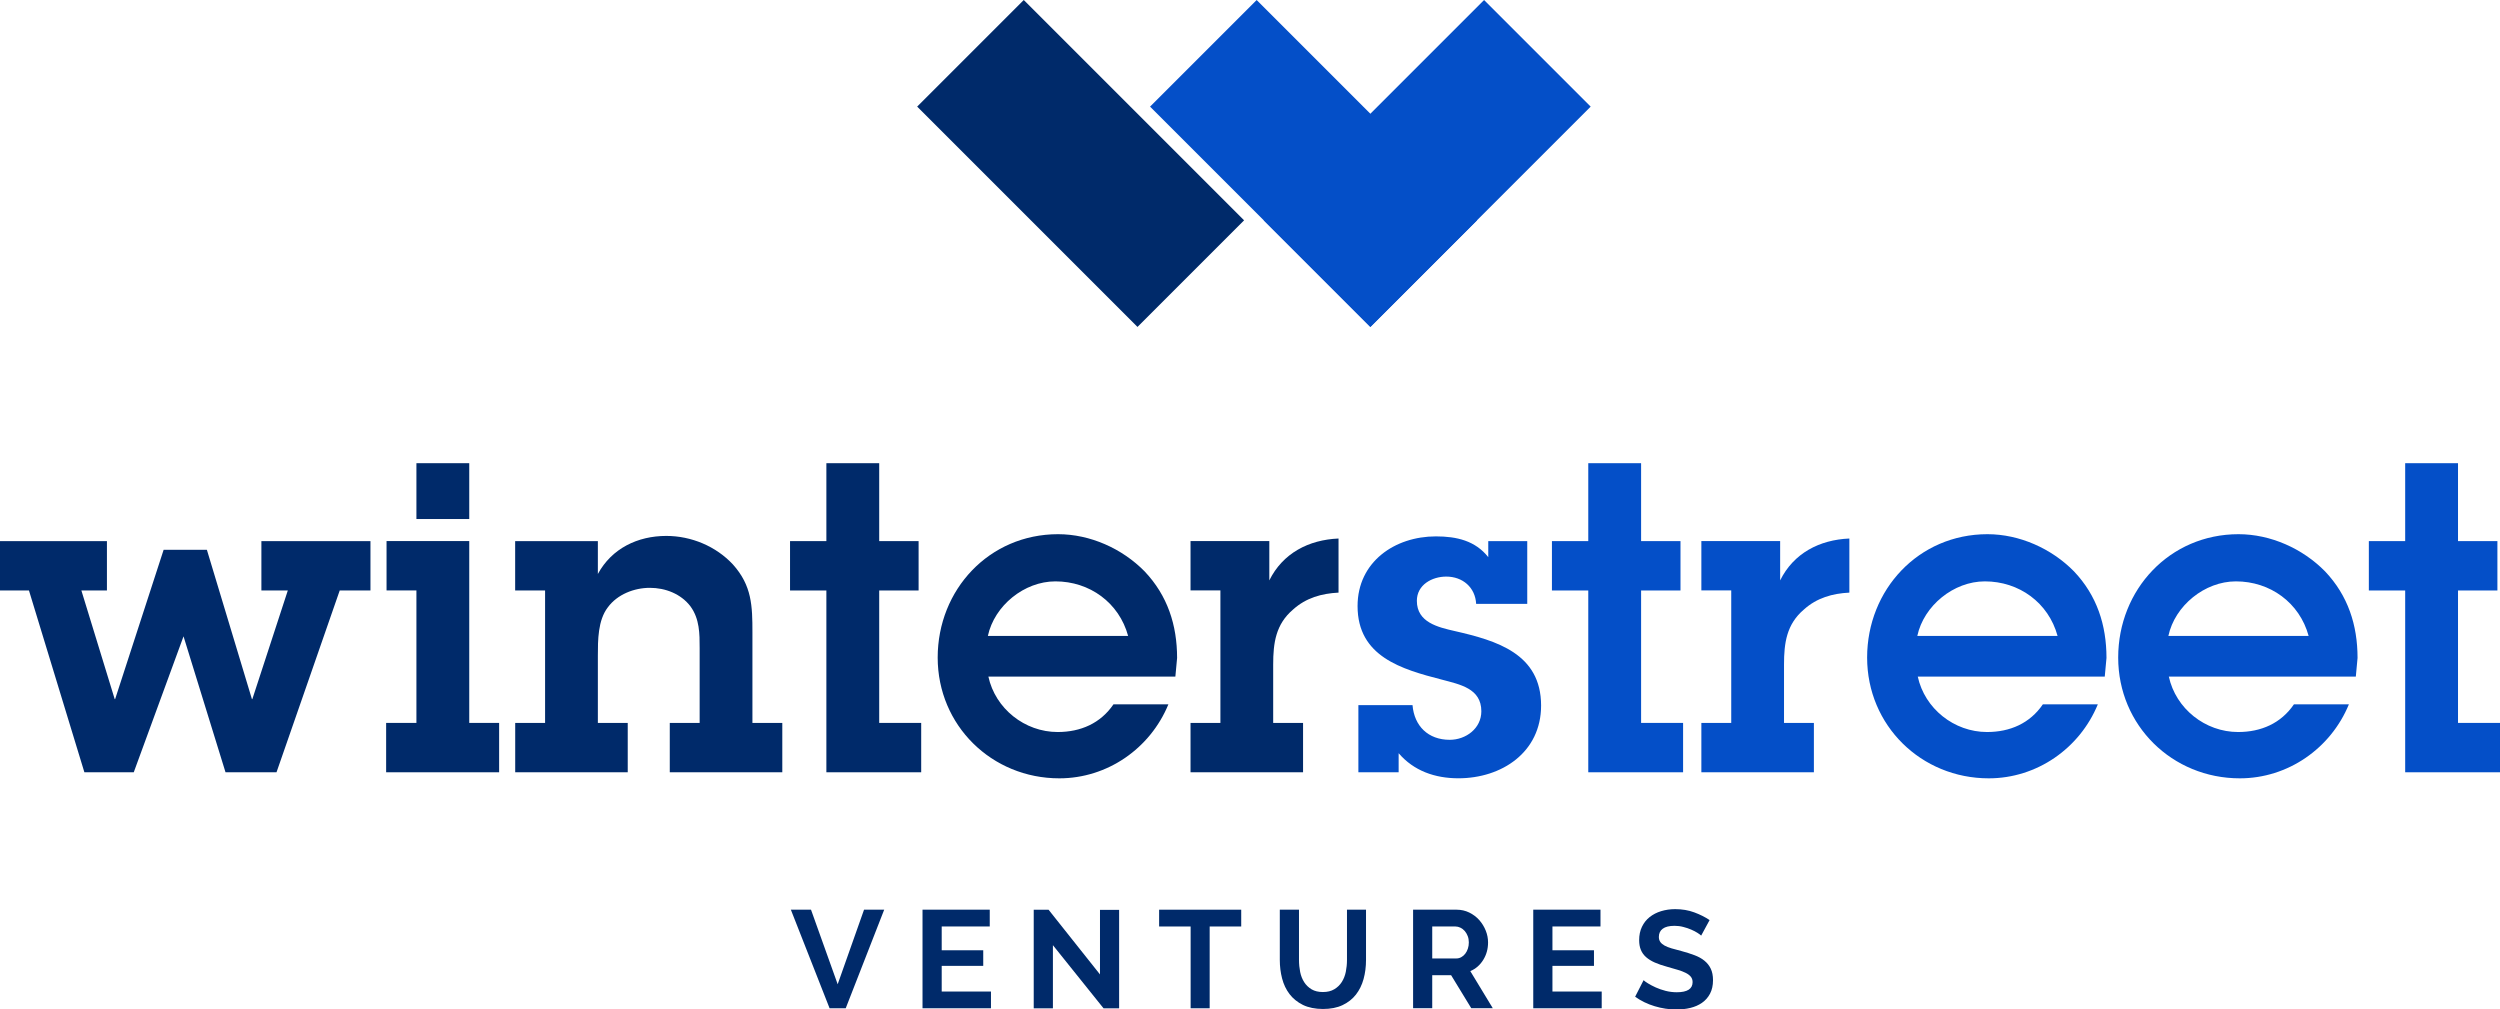
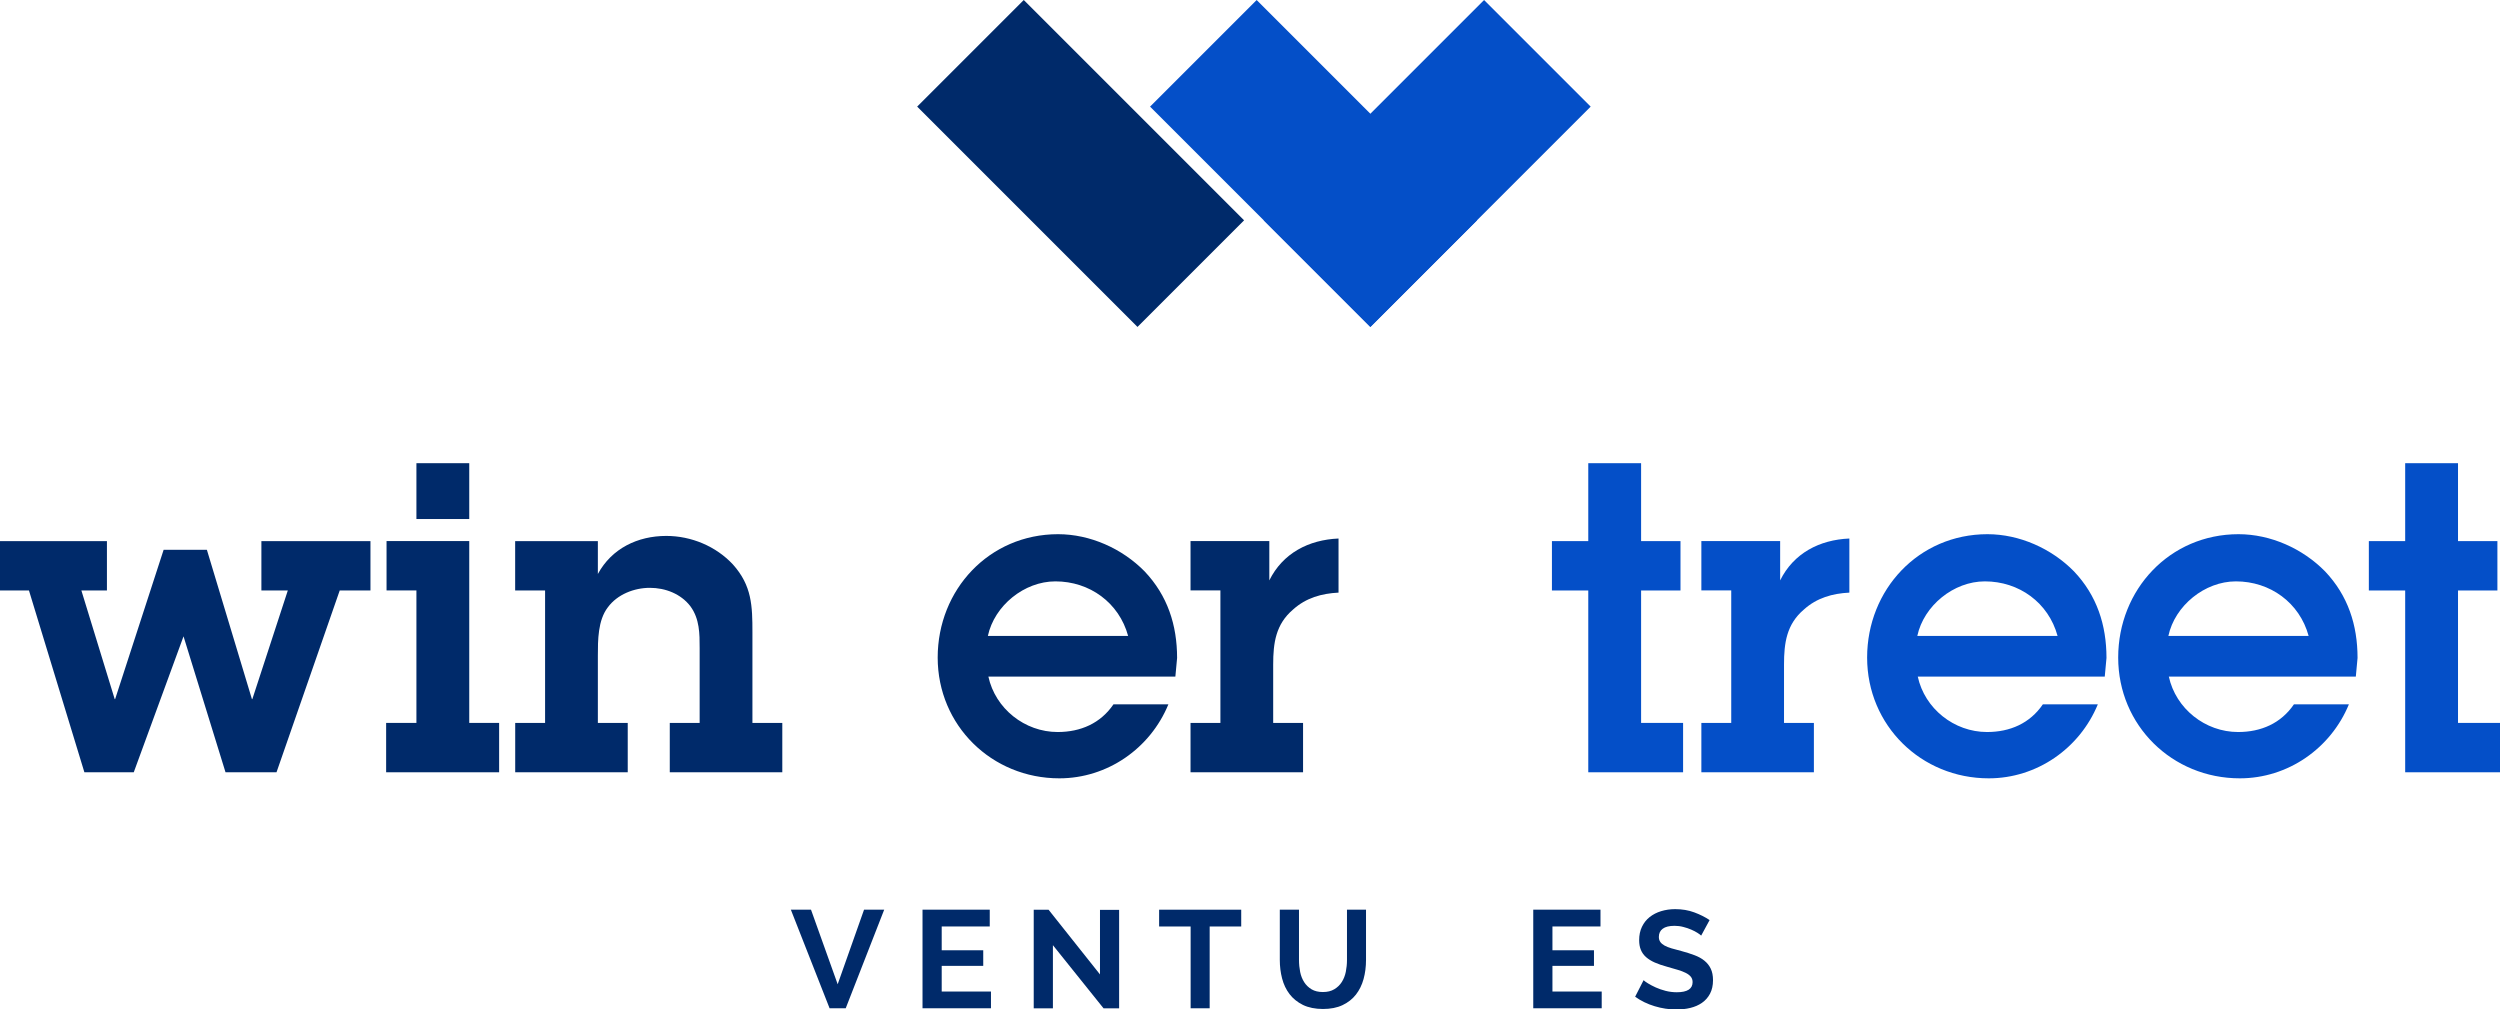
<svg xmlns="http://www.w3.org/2000/svg" id="Layer_1" viewBox="0 0 491.21 198.33">
  <defs>
    <style>.cls-1{fill:#002a6a;}.cls-2{fill:#044fc8;}</style>
  </defs>
  <path class="cls-1" d="M159.35,178.74l5.24,14.65,5.18-14.65h3.96l-7.56,19.37h-3.17l-7.61-19.37h3.96Z" />
  <path class="cls-1" d="M194.71,194.81v3.3h-13.45v-19.37h13.21v3.3h-9.44v4.67h8.16v3.06h-8.16v5.05h9.69Z" />
  <path class="cls-1" d="M206.88,185.7v12.42h-3.77v-19.37h2.92l10.1,12.71v-12.69h3.76v19.35h-3.06l-9.96-12.42Z" />
  <path class="cls-1" d="M243.87,182.04h-6.19v16.07h-3.74v-16.07h-6.19v-3.3h16.13v3.3Z" />
  <path class="cls-1" d="M259.92,194.92c.89,0,1.64-.18,2.25-.55.61-.36,1.1-.84,1.47-1.42s.64-1.25.79-2c.15-.75.23-1.53.23-2.33v-9.88h3.74v9.88c0,1.33-.16,2.57-.48,3.74-.32,1.17-.82,2.18-1.5,3.06-.68.87-1.56,1.56-2.63,2.07-1.07.51-2.36.76-3.85.76s-2.86-.27-3.94-.8c-1.08-.54-1.96-1.25-2.63-2.13-.67-.88-1.16-1.91-1.46-3.07s-.45-2.37-.45-3.63v-9.88h3.77v9.88c0,.82.08,1.61.23,2.36s.42,1.42.79,2c.37.58.86,1.05,1.46,1.41.6.35,1.34.53,2.21.53Z" />
-   <path class="cls-1" d="M277.65,198.11v-19.37h8.57c.89,0,1.71.19,2.47.56.75.37,1.41.86,1.95,1.47s.97,1.3,1.28,2.07c.31.77.46,1.55.46,2.33,0,1.26-.31,2.4-.94,3.42s-1.48,1.77-2.55,2.22l4.42,7.29h-4.23l-3.96-6.49h-3.71v6.49h-3.76ZM281.42,188.32h4.72c.34,0,.67-.08.97-.25.3-.16.56-.39.78-.67.22-.28.39-.61.52-1,.13-.38.19-.79.19-1.23s-.07-.87-.22-1.25-.34-.71-.59-1c-.25-.28-.53-.5-.85-.65s-.64-.23-.97-.23h-4.56v6.28Z" />
  <path class="cls-1" d="M314.71,194.81v3.3h-13.45v-19.37h13.21v3.3h-9.44v4.67h8.16v3.06h-8.16v5.05h9.69Z" />
  <path class="cls-1" d="M334.24,183.82c-.13-.13-.36-.3-.7-.52-.34-.22-.75-.43-1.23-.64-.48-.21-1-.39-1.57-.53-.56-.15-1.14-.22-1.72-.22-1.04,0-1.81.19-2.32.57-.51.38-.76.92-.76,1.61,0,.4.1.73.29,1,.19.26.47.5.83.7.36.2.82.38,1.38.55.55.16,1.2.34,1.92.52.95.25,1.8.53,2.58.82.77.29,1.43.65,1.96,1.09.54.44.95.96,1.24,1.57s.44,1.36.44,2.25c0,1.04-.2,1.92-.59,2.66-.39.74-.92,1.33-1.58,1.79-.66.46-1.43.79-2.29,1-.86.21-1.77.31-2.71.31-1.46,0-2.89-.22-4.31-.65s-2.69-1.05-3.82-1.86l1.66-3.25c.16.16.46.38.89.64.43.26.93.53,1.51.79.58.26,1.23.49,1.94.67.71.18,1.44.27,2.18.27,2.07,0,3.11-.66,3.11-1.99,0-.42-.12-.77-.35-1.06-.24-.29-.57-.54-1.01-.76-.44-.22-.96-.42-1.58-.6-.62-.18-1.31-.38-2.07-.6-.93-.25-1.73-.53-2.42-.83-.68-.3-1.25-.66-1.71-1.06-.46-.41-.8-.88-1.02-1.42-.23-.54-.34-1.18-.34-1.92,0-.98.18-1.86.55-2.62.36-.76.87-1.4,1.51-1.91.65-.51,1.4-.9,2.25-1.16.86-.26,1.77-.4,2.76-.4,1.36,0,2.62.21,3.77.64,1.15.43,2.15.93,3,1.51l-1.66,3.06Z" />
  <path class="cls-1" d="M54.35,151.74h-10.04l-8.25-26.71-9.78,26.71h-9.7l-10.89-35.72H0v-9.7h21.01v9.7h-5.02l6.55,21.35h.08l9.53-29.34h8.5l8.85,29.34h.08l6.97-21.35h-5.19v-9.7h21.43v9.7h-6.04l-12.42,35.72Z" />
  <path class="cls-1" d="M92.2,142.04h5.87v9.7h-22.2v-9.7h5.95v-26.03h-5.87v-9.7h16.25v35.72ZM92.2,101.98h-10.38v-10.97h10.38v10.97Z" />
  <path class="cls-1" d="M107.09,116.02h-5.87v-9.7h16.25v6.46c2.72-5.02,7.83-7.48,13.44-7.48,4.93,0,9.78,2.04,13.1,5.61,3.74,4.17,3.83,8.17,3.83,13.35v17.78h5.87v9.7h-22.11v-9.7h5.87v-14.71c0-2.81,0-5.7-1.79-8.17-1.87-2.47-4.93-3.66-8-3.66s-6.38,1.28-8.25,3.83c-1.96,2.55-1.96,6.46-1.96,9.53v13.18h5.87v9.7h-22.11v-9.7h5.87v-26.03Z" />
-   <path class="cls-1" d="M172.75,142.04h8.25v9.7h-18.63v-35.72h-7.14v-9.7h7.14v-15.31h10.38v15.31h7.74v9.7h-7.74v26.03Z" />
  <path class="cls-1" d="M229.57,138.39c-3.57,8.68-11.99,14.54-21.43,14.54-13.27,0-23.9-10.38-23.9-23.73s10.12-24.24,23.65-24.24c6.29,0,12.59,2.81,17.01,7.31,4.51,4.76,6.38,10.55,6.38,17.01l-.34,3.66h-36.74c1.36,6.29,7.14,10.89,13.61,10.89,4.51,0,8.42-1.7,10.97-5.44h10.8ZM221.66,124.95c-1.79-6.55-7.57-10.72-14.29-10.72-6.12,0-11.99,4.76-13.27,10.72h27.56Z" />
  <path class="cls-1" d="M249.39,114.06c2.64-5.36,7.74-8,13.61-8.25v10.63c-3.32.17-6.38,1.02-8.93,3.32-3.4,2.89-3.91,6.55-3.91,10.8v11.48h5.87v9.7h-22.11v-9.7h5.87v-26.03h-5.87v-9.7h15.48v7.74Z" />
-   <path class="cls-2" d="M277.54,138.56c.34,4.08,3.06,6.8,7.31,6.8,3.15,0,6.21-2.21,6.21-5.61,0-4.51-4.25-5.27-7.74-6.21-7.91-2.04-16.58-4.51-16.58-14.46,0-8.68,7.31-13.69,15.39-13.69,4.08,0,7.74.85,10.29,4.08v-3.15h7.66v12.33h-10.04c-.17-3.23-2.64-5.36-5.87-5.36-2.81,0-5.78,1.62-5.78,4.76,0,4.25,4.17,5.19,7.48,5.95,8.17,1.87,16.93,4.42,16.93,14.63,0,9.19-7.74,14.29-16.25,14.29-4.59,0-8.76-1.45-11.74-4.93v3.74h-7.91v-13.18h10.63Z" />
  <path class="cls-2" d="M322.45,142.04h8.25v9.7h-18.63v-35.72h-7.14v-9.7h7.14v-15.31h10.38v15.31h7.74v9.7h-7.74v26.03Z" />
  <path class="cls-2" d="M349.76,114.06c2.64-5.36,7.74-8,13.61-8.25v10.63c-3.32.17-6.38,1.02-8.93,3.32-3.4,2.89-3.91,6.55-3.91,10.8v11.48h5.87v9.7h-22.11v-9.7h5.87v-26.03h-5.87v-9.7h15.48v7.74Z" />
  <path class="cls-2" d="M412.19,138.39c-3.57,8.68-11.99,14.54-21.43,14.54-13.27,0-23.9-10.38-23.9-23.73s10.12-24.24,23.64-24.24c6.29,0,12.59,2.81,17.01,7.31,4.51,4.76,6.38,10.55,6.38,17.01l-.34,3.66h-36.74c1.36,6.29,7.14,10.89,13.61,10.89,4.51,0,8.42-1.7,10.97-5.44h10.8ZM404.28,124.95c-1.79-6.55-7.57-10.72-14.29-10.72-6.12,0-11.99,4.76-13.27,10.72h27.56Z" />
  <path class="cls-2" d="M461.52,138.39c-3.57,8.68-11.99,14.54-21.43,14.54-13.27,0-23.9-10.38-23.9-23.73s10.12-24.24,23.64-24.24c6.29,0,12.59,2.81,17.01,7.31,4.51,4.76,6.38,10.55,6.38,17.01l-.34,3.66h-36.74c1.36,6.29,7.14,10.89,13.61,10.89,4.51,0,8.42-1.7,10.97-5.44h10.8ZM453.61,124.95c-1.79-6.55-7.57-10.72-14.29-10.72-6.12,0-11.99,4.76-13.27,10.72h27.56Z" />
  <path class="cls-2" d="M482.96,142.04h8.25v9.7h-18.63v-35.72h-7.14v-9.7h7.14v-15.31h10.38v15.31h7.74v9.7h-7.74v26.03Z" />
  <rect class="cls-2" x="243.27" y="1.51" width="29.62" height="61.22" transform="translate(52.88 191.9) rotate(-45)" />
  <rect class="cls-1" x="197.51" y="1.51" width="29.62" height="61.22" transform="translate(39.48 159.54) rotate(-45)" />
  <rect class="cls-2" x="265.61" y="1.51" width="29.62" height="61.22" transform="translate(456 253.12) rotate(-135)" />
</svg>